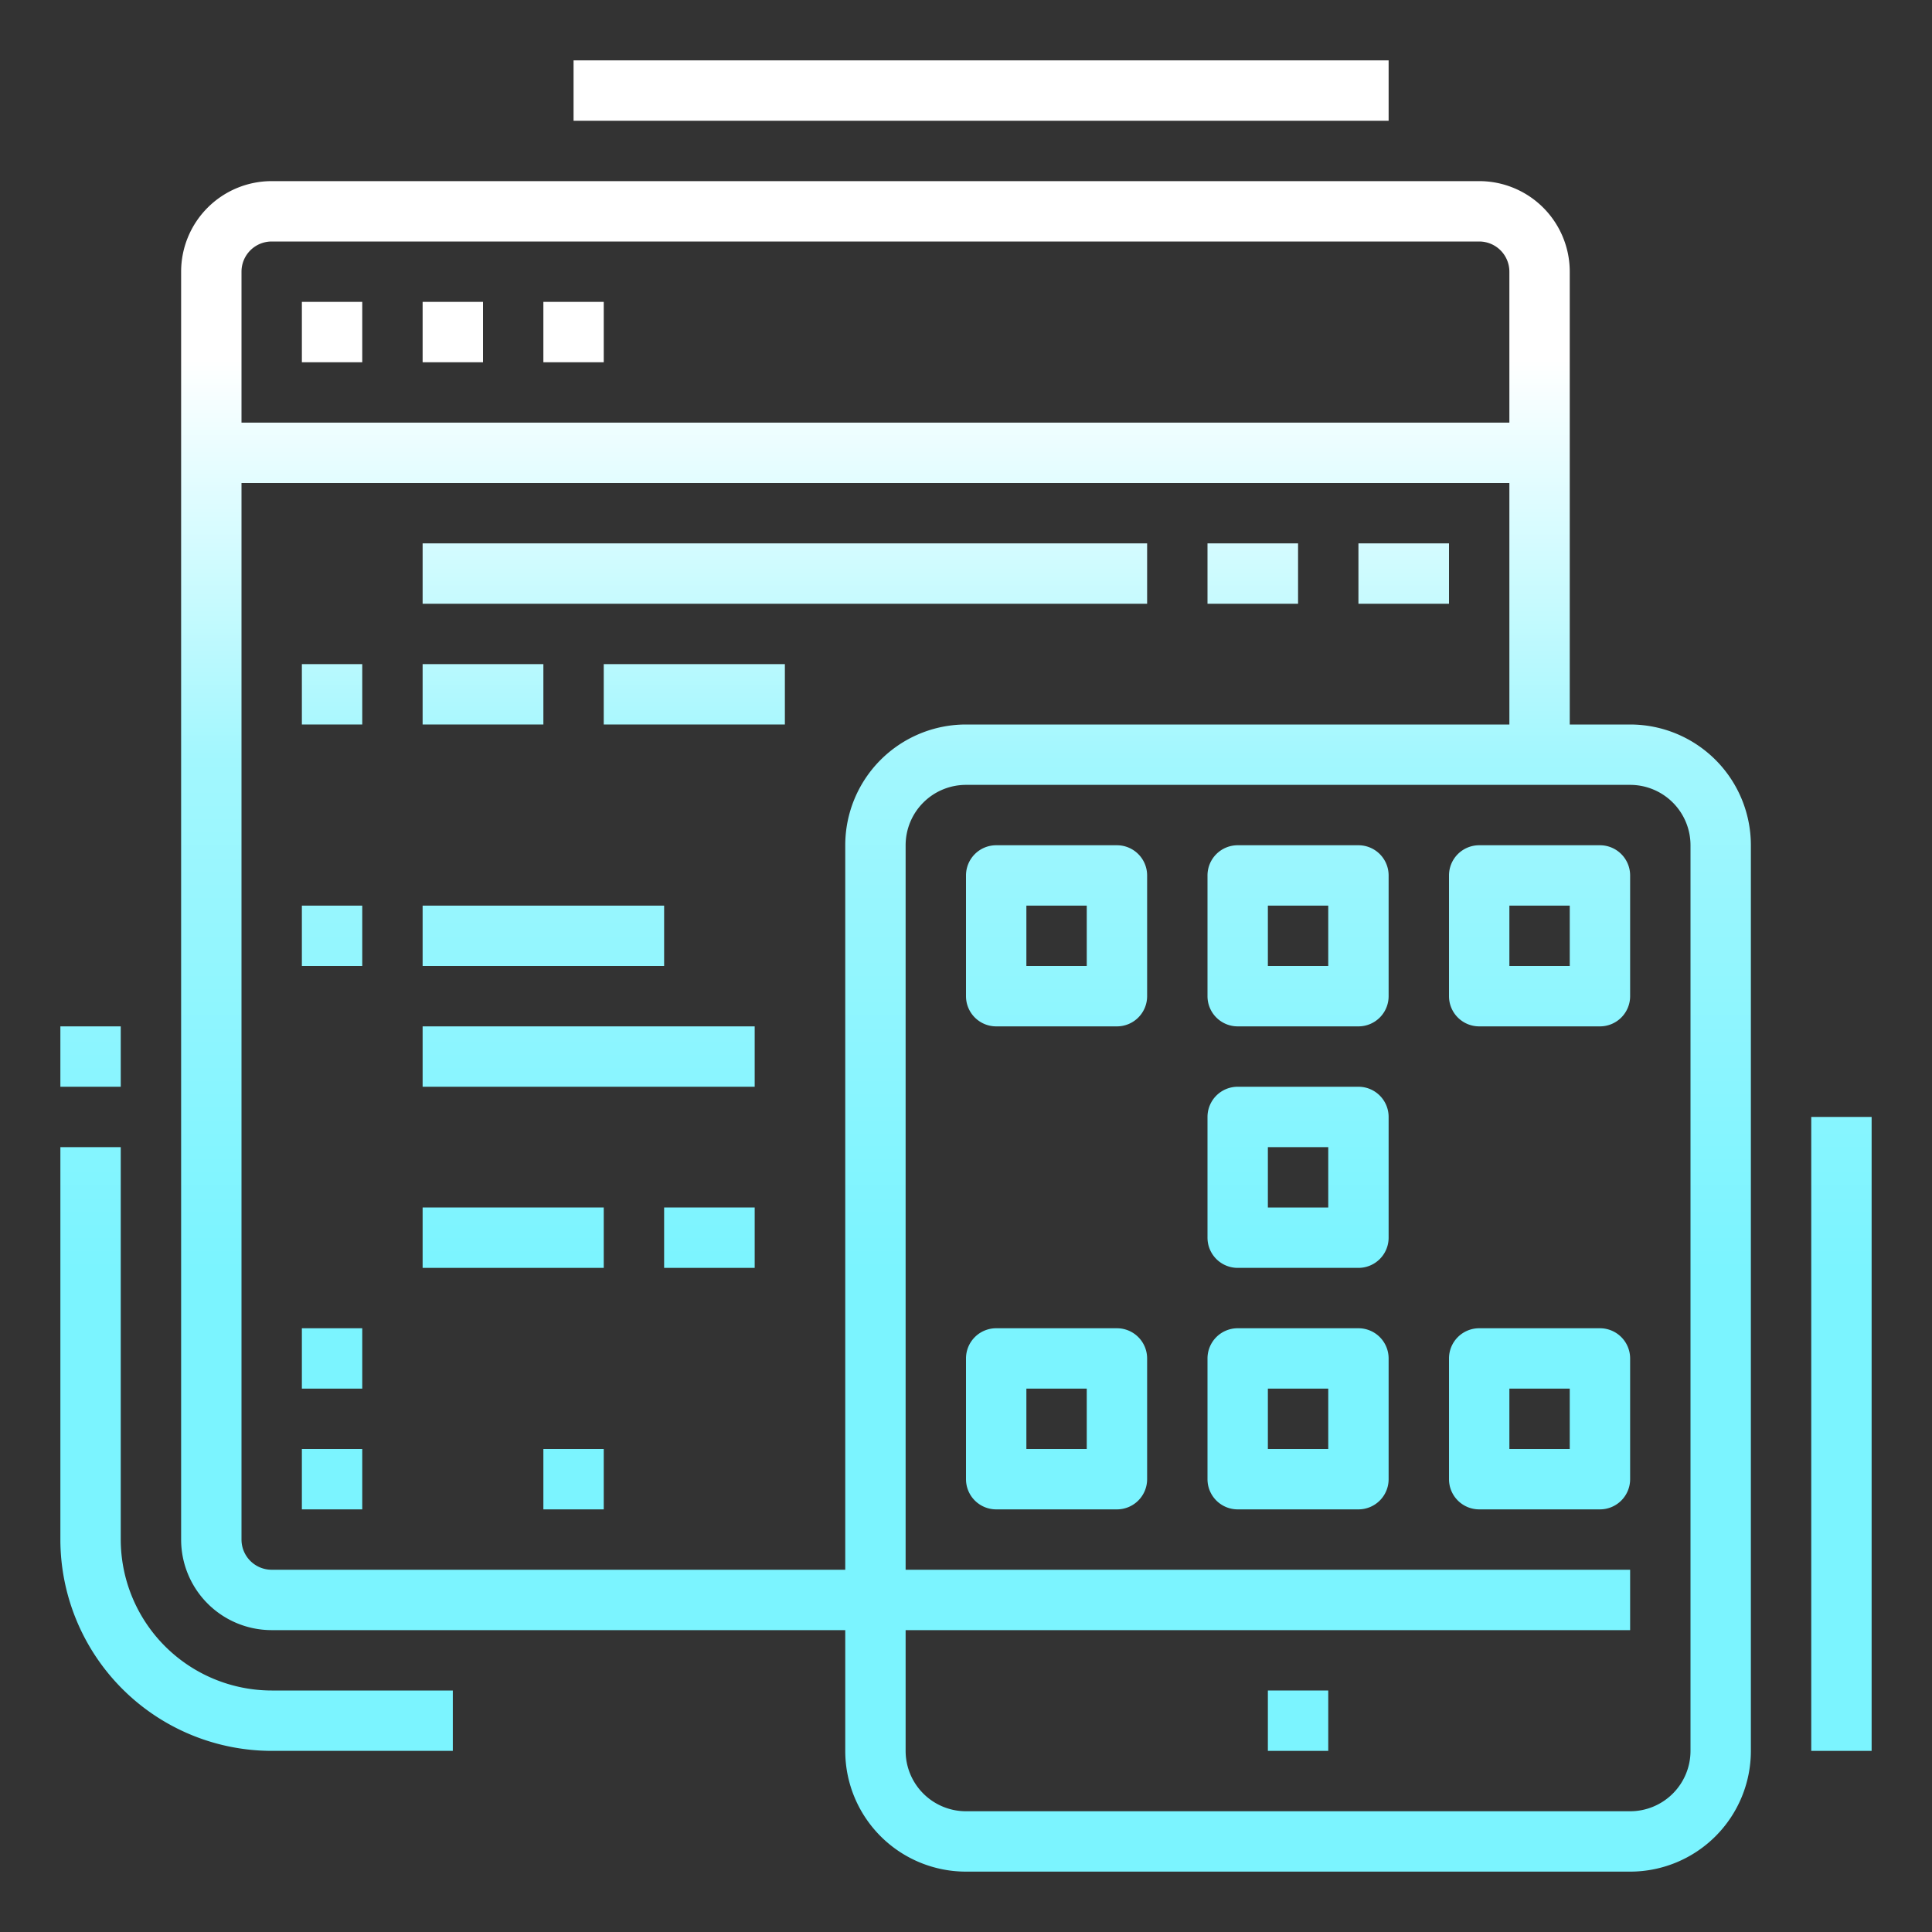
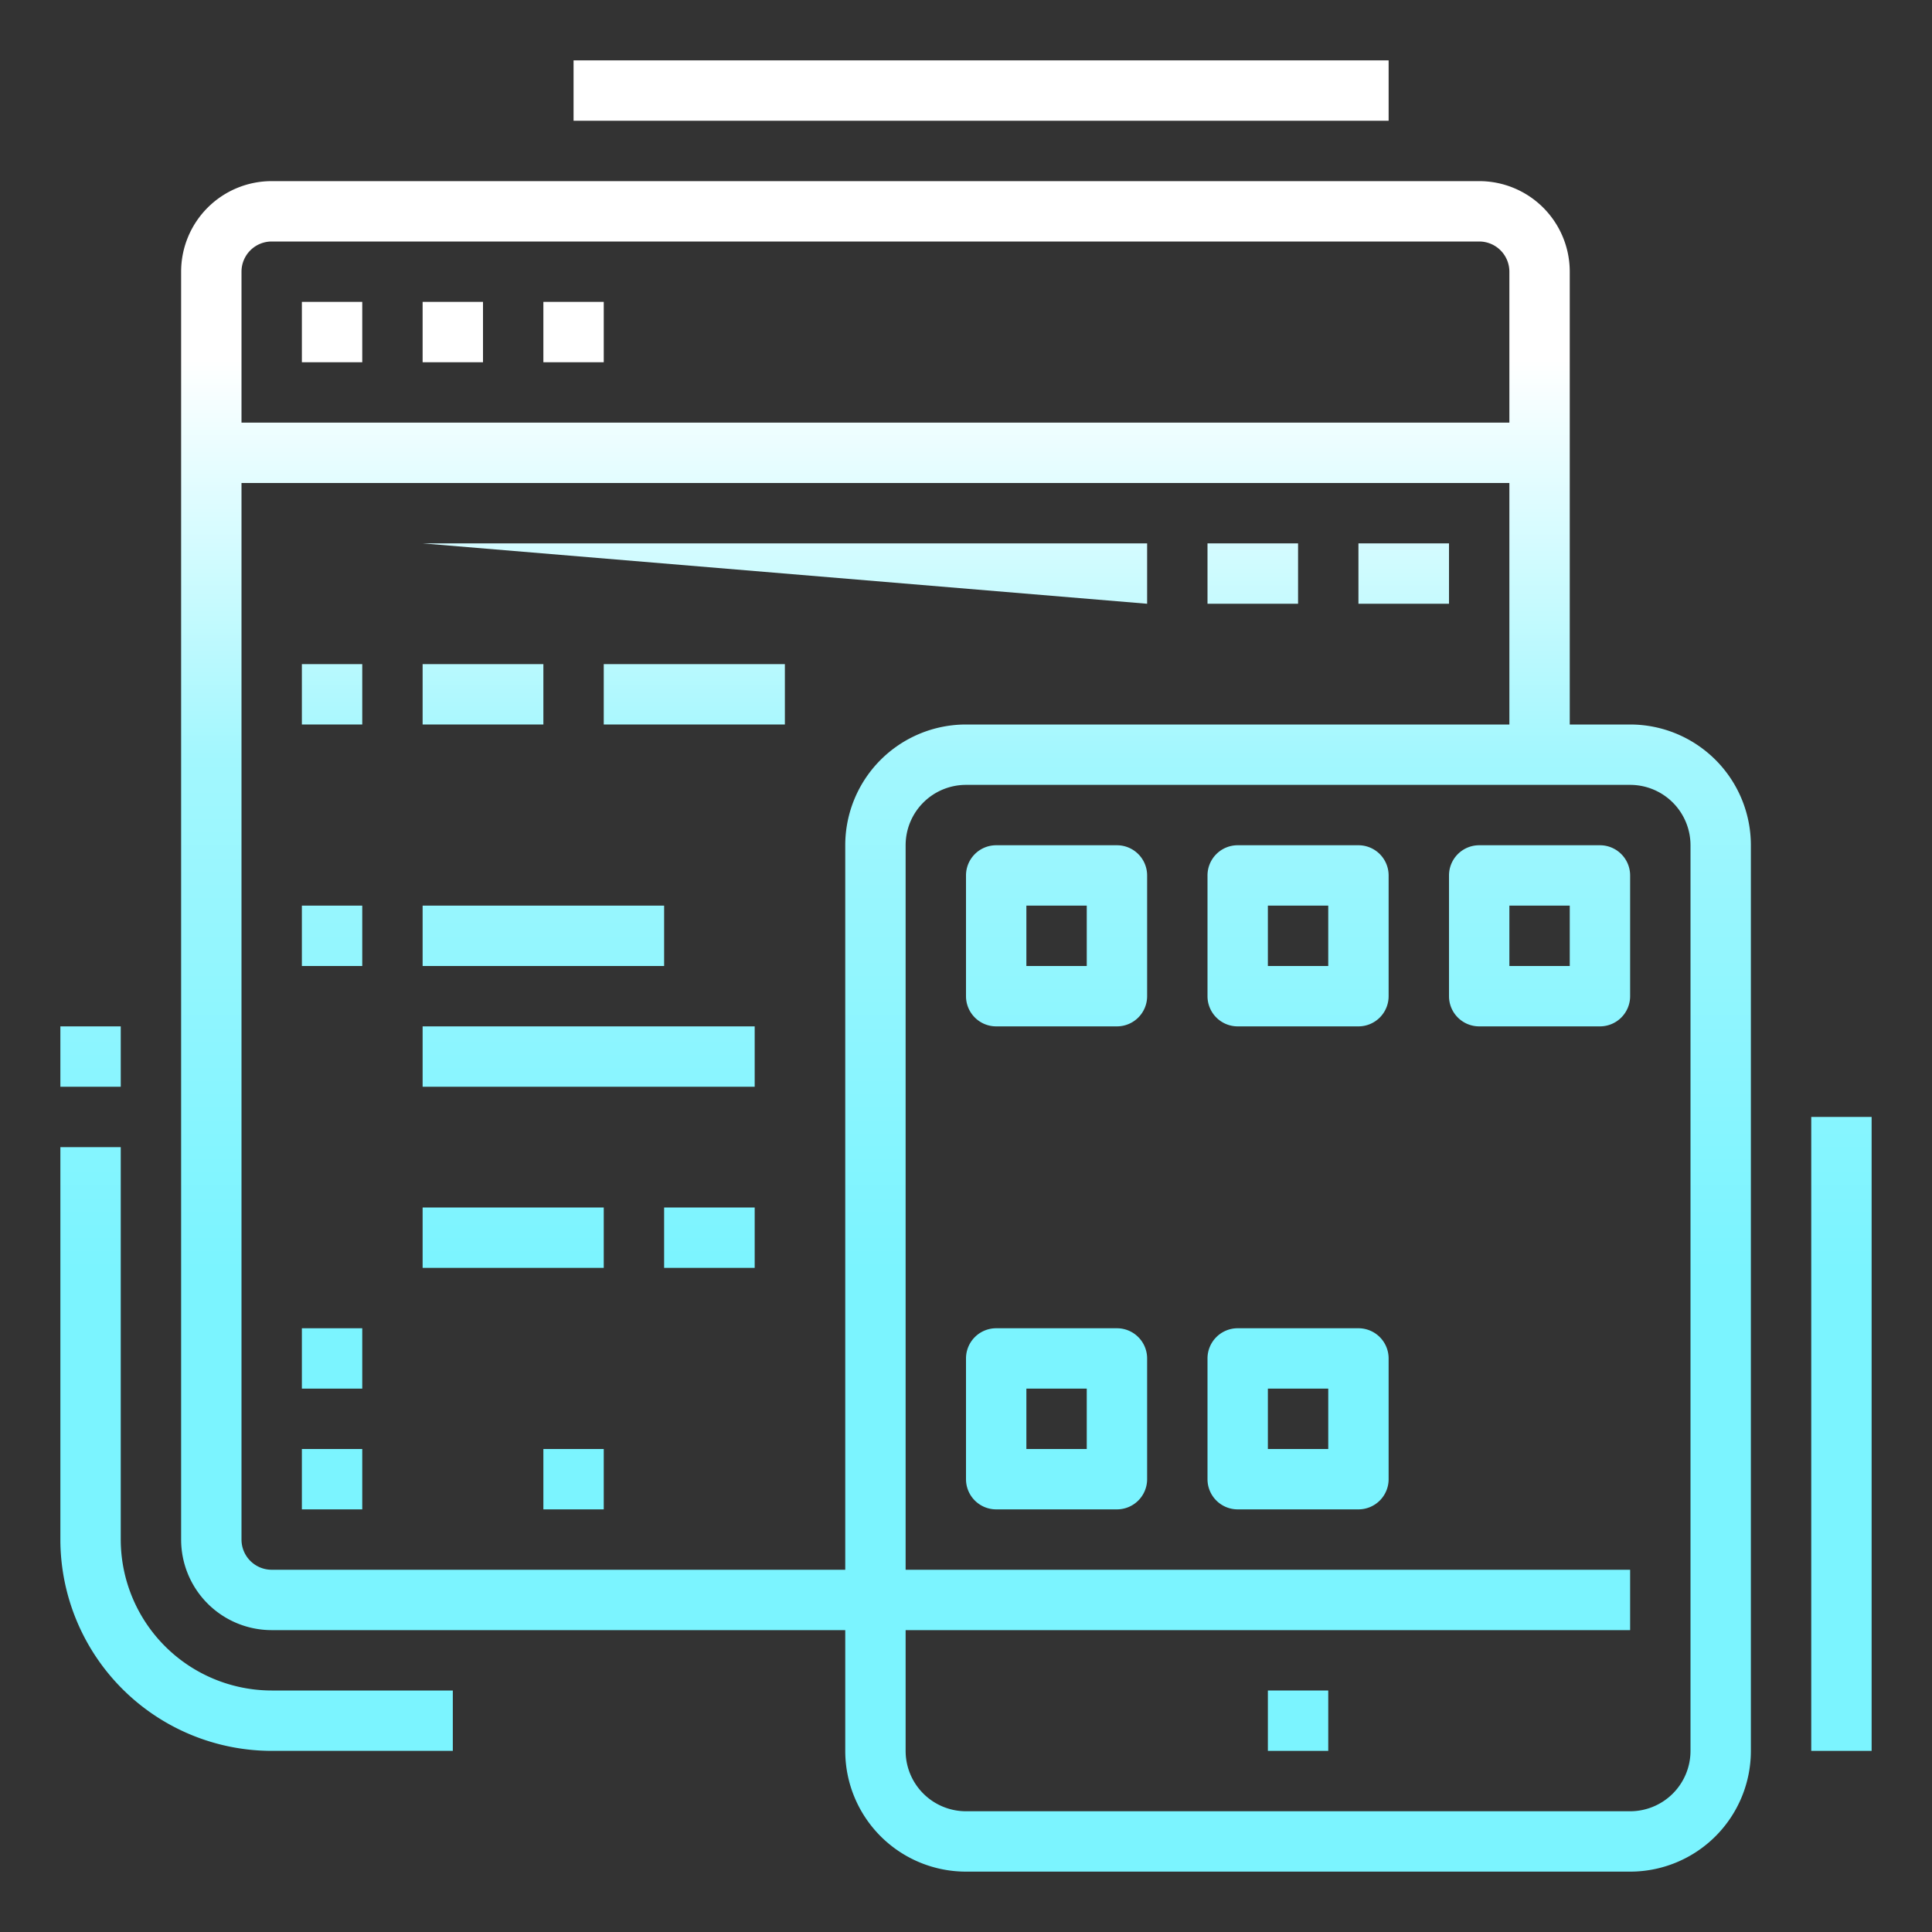
<svg xmlns="http://www.w3.org/2000/svg" xmlns:xlink="http://www.w3.org/1999/xlink" width="512" height="512" x="0" y="0" viewBox="0 0 64 64" style="enable-background:new 0 0 512 512" xml:space="preserve" class="">
  <rect x="0" y="0" width="64" height="64" fill="#333333" stroke="none" />
  <g>
    <defs>
      <linearGradient id="a" x1="43" x2="43" y1="3.919" y2="65.9" gradientUnits="userSpaceOnUse">
        <stop stop-opacity="1" stop-color="#ffffff" offset="0" />
        <stop stop-opacity="1" stop-color="#ffffff" offset="0.129" />
        <stop stop-opacity="1" stop-color="#a2f7fe" offset="0.343" />
        <stop stop-opacity="1" stop-color="#7bf4ff" offset="0.616" />
        <stop stop-opacity="1" stop-color="#7bf4ff" offset="0.934" />
        <stop stop-opacity="1" stop-color="#7bf4ff" offset="1" />
      </linearGradient>
      <linearGradient xlink:href="#a" id="b" x1="35" x2="35" y1="3.919" y2="65.9" />
      <linearGradient xlink:href="#a" id="c" x1="51" x2="51" y1="3.919" y2="65.9" />
      <linearGradient xlink:href="#a" id="d" x1="32" x2="32" y1="3.919" y2="65.9" />
      <linearGradient xlink:href="#a" id="e" x1="11" x2="11" y1="3.919" y2="65.9" />
      <linearGradient xlink:href="#a" id="f" x1="15" x2="15" y1="3.919" y2="65.9" />
      <linearGradient xlink:href="#a" id="g" x1="19" x2="19" y1="3.919" y2="65.9" />
      <linearGradient xlink:href="#a" id="h" x1="26" x2="26" y1="3.919" y2="65.9" />
      <linearGradient xlink:href="#a" id="i" x1="16" x2="16" y1="3.919" y2="65.9" />
      <linearGradient xlink:href="#a" id="j" x1="23" x2="23" y1="3.919" y2="65.9" />
      <linearGradient xlink:href="#a" id="k" x1="18" x2="18" y1="3.919" y2="65.9" />
      <linearGradient xlink:href="#a" id="l" x1="19.5" x2="19.5" y1="3.919" y2="65.9" />
      <linearGradient xlink:href="#a" id="m" x1="17" x2="17" y1="3.919" y2="65.9" />
      <linearGradient xlink:href="#a" id="n" x1="46.5" x2="46.5" y1="3.919" y2="65.9" />
      <linearGradient xlink:href="#a" id="o" x1="41.5" x2="41.5" y1="3.919" y2="65.9" />
      <linearGradient xlink:href="#a" id="p" x1="23.5" x2="23.5" y1="3.919" y2="65.9" />
      <linearGradient xlink:href="#a" id="q" x1="61" x2="61" y1="3.919" y2="65.9" />
      <linearGradient xlink:href="#a" id="r" x1="8.5" x2="8.5" y1="3.919" y2="65.9" />
      <linearGradient xlink:href="#a" id="s" x1="3" x2="3" y1="3.919" y2="65.9" />
      <linearGradient xlink:href="#a" id="t" x1="32.5" x2="32.5" y1="3.919" y2="65.9" />
    </defs>
    <g data-name="001GradL">
      <path d="M42 56h2v2h-2z" style="fill:url(#a)" fill="" />
      <path d="M32 33a1 1 0 0 0 1 1h4a1 1 0 0 0 1-1v-4a1 1 0 0 0-1-1h-4a1 1 0 0 0-1 1Zm2-3h2v2h-2Z" style="fill:url(#b)" fill="" />
      <path d="M41 34h4a1 1 0 0 0 1-1v-4a1 1 0 0 0-1-1h-4a1 1 0 0 0-1 1v4a1 1 0 0 0 1 1Zm1-4h2v2h-2Z" style="fill:url(#a)" fill="" />
      <path d="M49 34h4a1 1 0 0 0 1-1v-4a1 1 0 0 0-1-1h-4a1 1 0 0 0-1 1v4a1 1 0 0 0 1 1Zm1-4h2v2h-2Z" style="fill:url(#c)" fill="" />
      <path d="M37 36h-4a1 1 0 0 0-1 1v4a1 1 0 0 0 1 1h4a1 1 0 0 0 1-1v-4a1 1 0 0 0-1-1Zm-1 4h-2v-2h2Z" style="fill:url(#b)" fill="" />
-       <path d="M41 42h4a1 1 0 0 0 1-1v-4a1 1 0 0 0-1-1h-4a1 1 0 0 0-1 1v4a1 1 0 0 0 1 1Zm1-4h2v2h-2Z" style="fill:url(#a)" fill="" />
-       <path d="M49 42h4a1 1 0 0 0 1-1v-4a1 1 0 0 0-1-1h-4a1 1 0 0 0-1 1v4a1 1 0 0 0 1 1Zm1-4h2v2h-2Z" style="fill:url(#c)" fill="" />
      <path d="M37 44h-4a1 1 0 0 0-1 1v4a1 1 0 0 0 1 1h4a1 1 0 0 0 1-1v-4a1 1 0 0 0-1-1Zm-1 4h-2v-2h2Z" style="fill:url(#b)" fill="" />
      <path d="M41 50h4a1 1 0 0 0 1-1v-4a1 1 0 0 0-1-1h-4a1 1 0 0 0-1 1v4a1 1 0 0 0 1 1Zm1-4h2v2h-2Z" style="fill:url(#a)" fill="" />
      <path d="M49 50h4a1 1 0 0 0 1-1v-4a1 1 0 0 0-1-1h-4a1 1 0 0 0-1 1v4a1 1 0 0 0 1 1Zm1-4h2v2h-2Z" style="fill:url(#c)" fill="" />
      <path d="M9 54h19v4a4 4 0 0 0 4 4h22a4 4 0 0 0 4-4V28a4 4 0 0 0-4-4h-2V9a3 3 0 0 0-3-3H9a3 3 0 0 0-3 3v42a3 3 0 0 0 3 3Zm47-26v30a2 2 0 0 1-2 2H32a2 2 0 0 1-2-2v-4h24v-2H30V28a2 2 0 0 1 2-2h22a2 2 0 0 1 2 2Zm-24-4a4 4 0 0 0-4 4v24H9a1 1 0 0 1-1-1V16h42v8ZM9 8h40a1 1 0 0 1 1 1v5H8V9a1 1 0 0 1 1-1Z" style="fill:url(#d)" fill="" />
      <path d="M10 10h2v2h-2z" style="fill:url(#e)" fill="" />
      <path d="M14 10h2v2h-2z" style="fill:url(#f)" fill="" />
      <path d="M18 10h2v2h-2z" style="fill:url(#g)" fill="" />
-       <path d="M14 18h24v2H14z" style="fill:url(#h)" fill="" />
+       <path d="M14 18h24v2z" style="fill:url(#h)" fill="" />
      <path d="M10 18h2v2h-2z" style="fill:url(#e)" fill="" />
      <path d="M14 22h4v2h-4z" style="fill:url(#i)" fill="" />
      <path d="M20 22h6v2h-6z" style="fill:url(#j)" fill="" />
      <path d="M10 22h2v2h-2z" style="fill:url(#e)" fill="" />
      <path d="M14 26h10v2H14z" style="fill:url(#g)" fill="" />
      <path d="M10 26h2v2h-2z" style="fill:url(#e)" fill="" />
      <path d="M14 30h8v2h-8z" style="fill:url(#k)" fill="" />
      <path d="M10 30h2v2h-2z" style="fill:url(#e)" fill="" />
      <path d="M14 34h11v2H14z" style="fill:url(#l)" fill="" />
      <path d="M10 34h2v2h-2z" style="fill:url(#e)" fill="" />
-       <path d="M14 48h2v2h-2z" style="fill:url(#f)" fill="" />
      <path d="M18 48h2v2h-2z" style="fill:url(#g)" fill="" />
      <path d="M10 48h2v2h-2z" style="fill:url(#e)" fill="" />
      <path d="M14 40h6v2h-6z" style="fill:url(#m)" fill="" />
      <path d="M10 40h2v2h-2z" style="fill:url(#e)" fill="" />
      <path d="M14 44h11v2H14z" style="fill:url(#l)" fill="" />
      <path d="M10 44h2v2h-2z" style="fill:url(#e)" fill="" />
      <path d="M45 18h3v2h-3z" style="fill:url(#n)" fill="" />
      <path d="M40 18h3v2h-3z" style="fill:url(#o)" fill="" />
      <path d="M22 40h3v2h-3z" style="fill:url(#p)" fill="" />
      <path d="M60 37h2v21h-2z" style="fill:url(#q)" fill="" />
      <path d="M9 58h6v-2H9a5.006 5.006 0 0 1-5-5V38H2v13a7.008 7.008 0 0 0 7 7Z" style="fill:url(#r)" fill="" />
      <path d="M2 34h2v2H2z" style="fill:url(#s)" fill="" />
      <path d="M19 2h27v2H19z" style="fill:url(#t)" fill="" />
    </g>
  </g>
</svg>